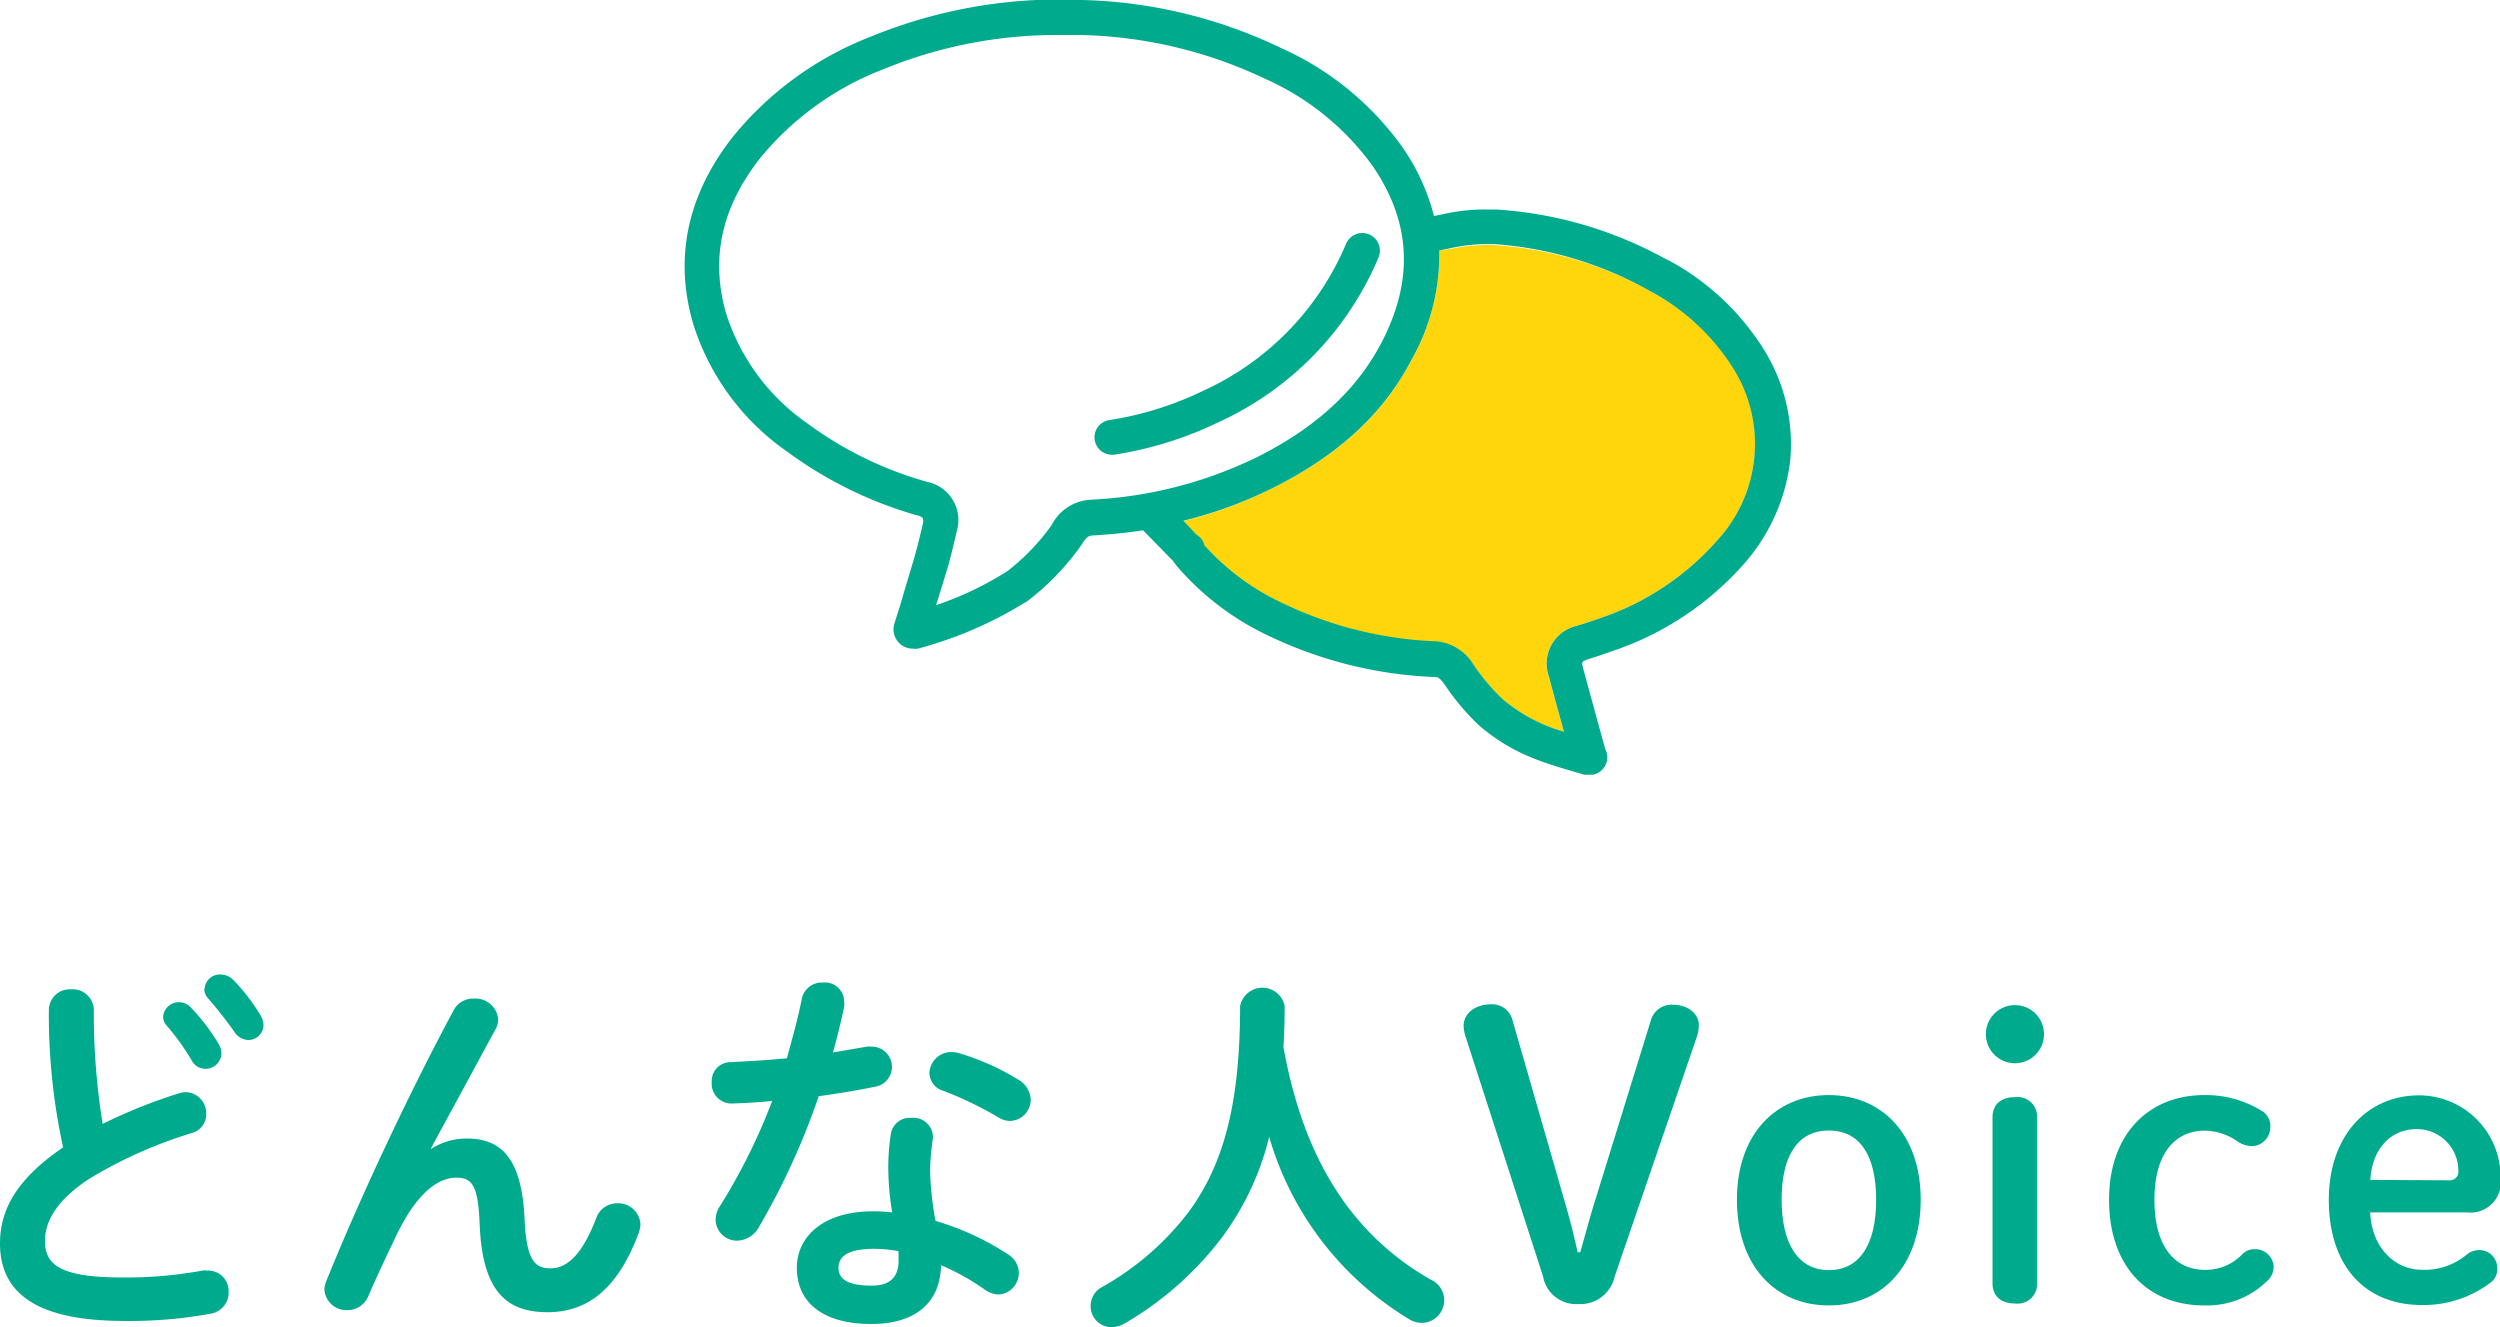
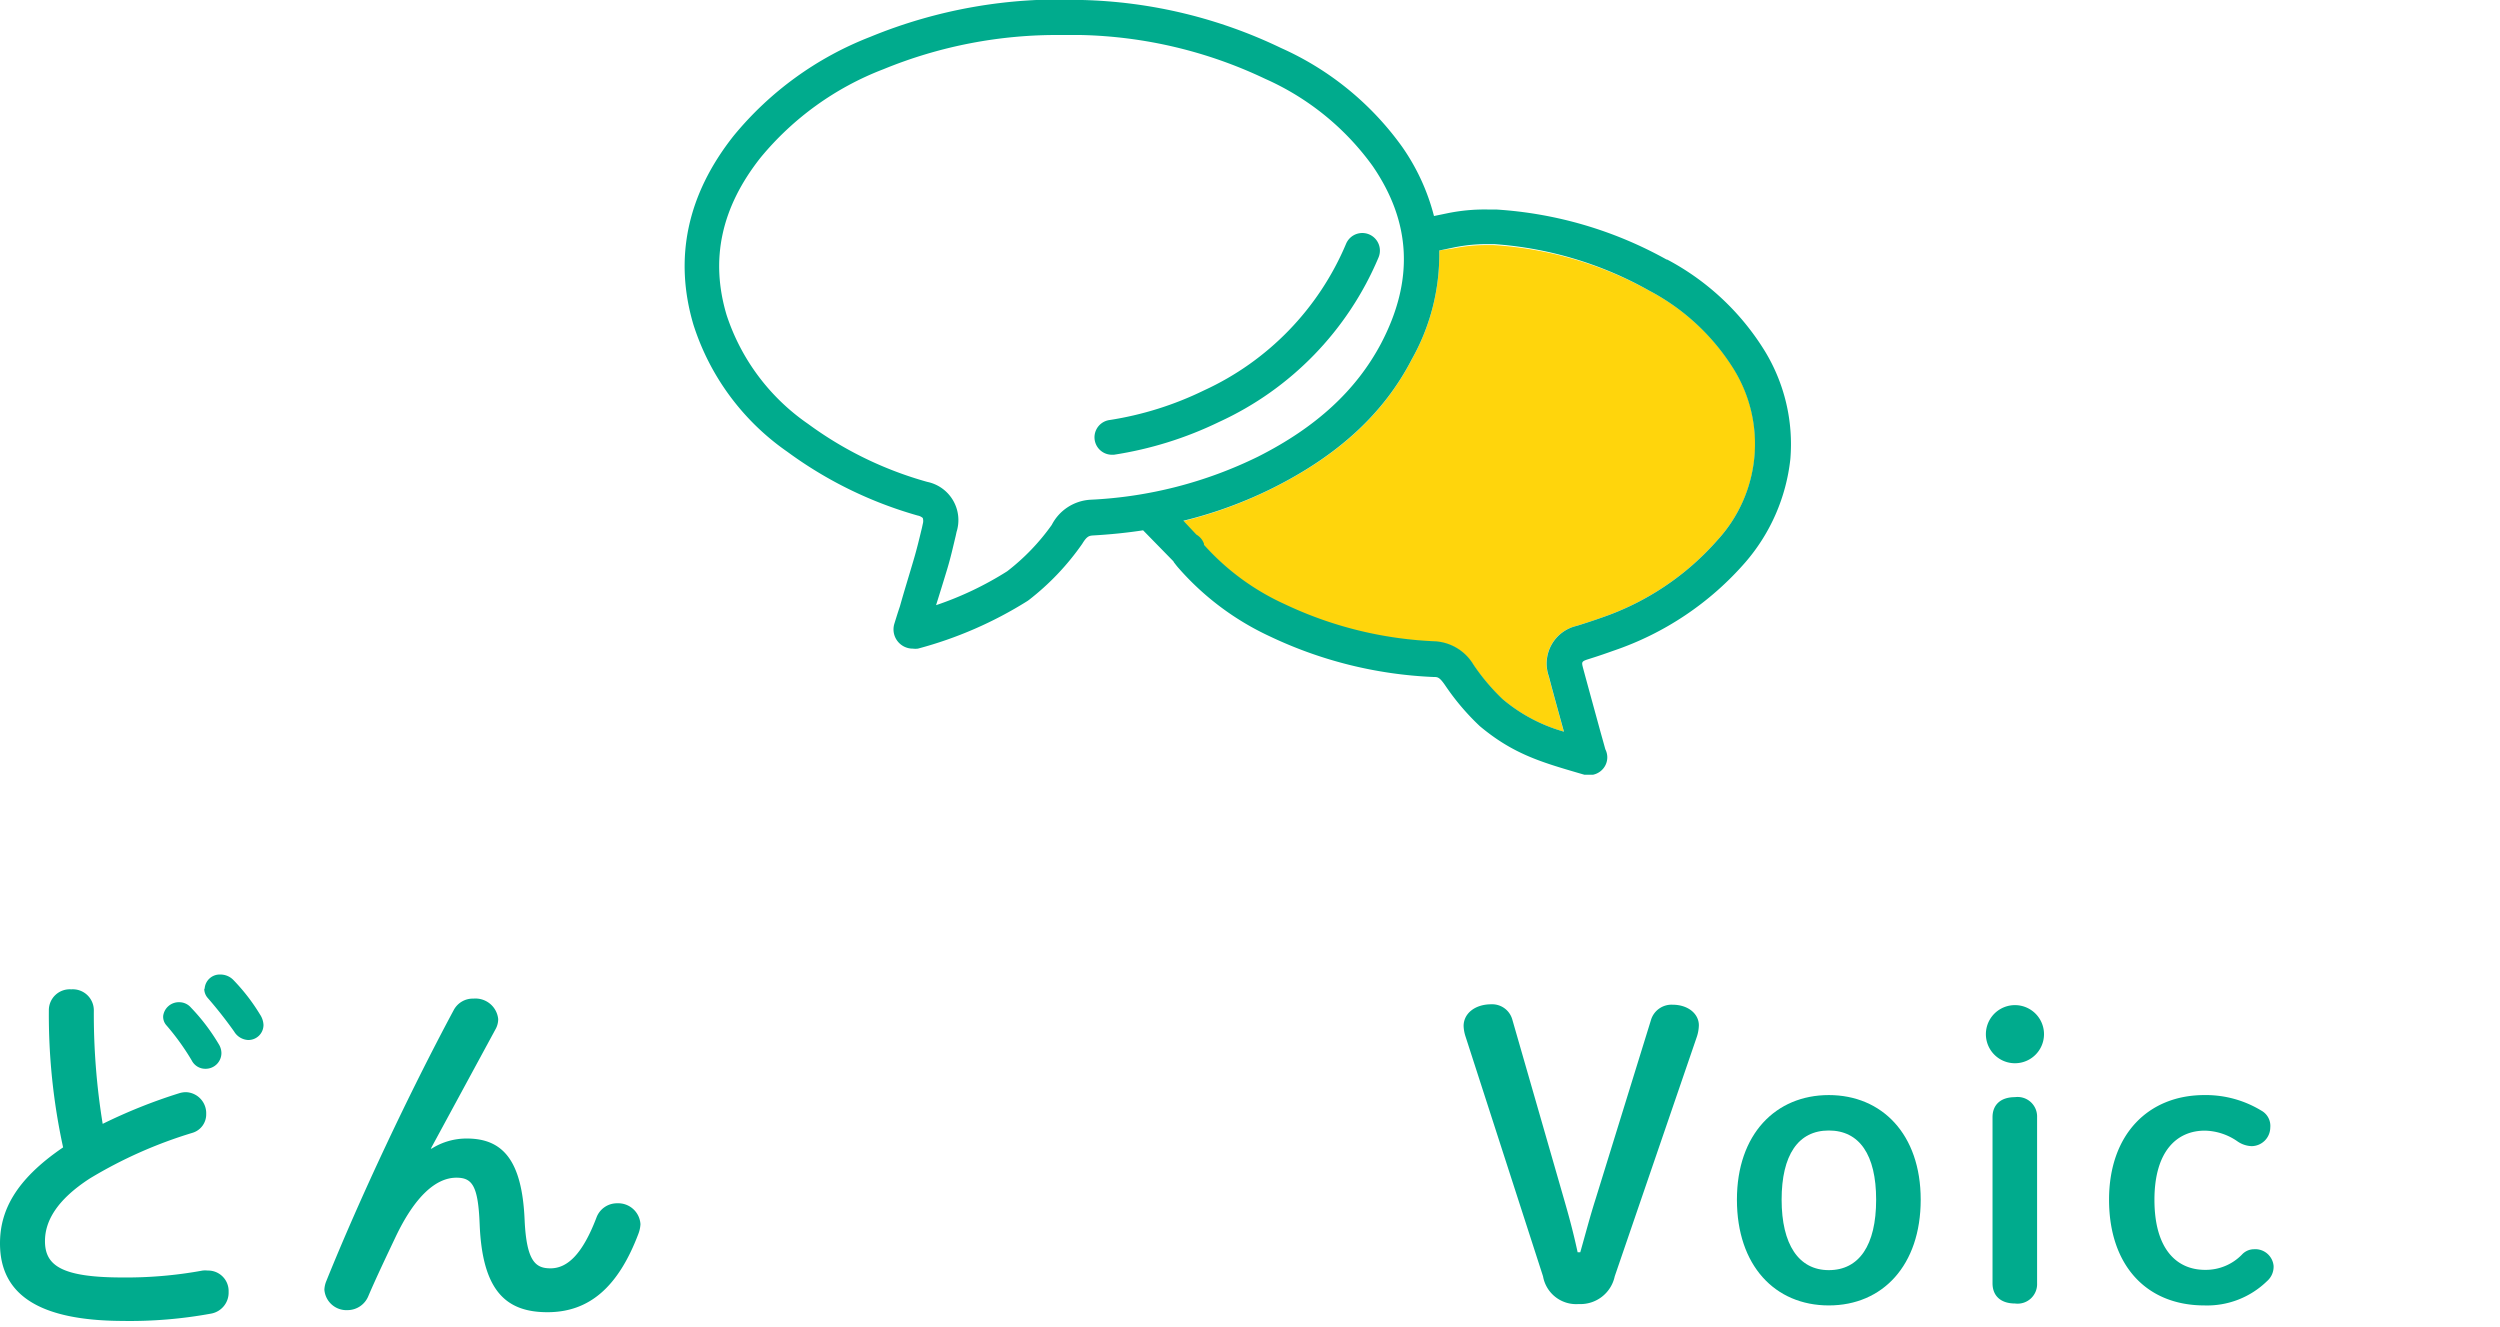
<svg xmlns="http://www.w3.org/2000/svg" viewBox="0 0 180.65 95.9">
  <g fill="#00ab8d">
    <path d="m3.53 73a1.51 1.51 0 0 1 1.62-1.51 1.52 1.52 0 0 1 1.63 1.51 49.32 49.32 0 0 0 .64 8.21 38.45 38.45 0 0 1 5.52-2.21 1.69 1.69 0 0 1 .5-.08 1.52 1.52 0 0 1 1.46 1.57 1.39 1.39 0 0 1 -1 1.37 32.63 32.63 0 0 0 -7.4 3.29c-2.41 1.56-3.25 3.1-3.25 4.53 0 1.74 1.15 2.63 5.6 2.63a30.5 30.5 0 0 0 5.79-.5 1.67 1.67 0 0 1 .37 0 1.48 1.48 0 0 1 1.51 1.54 1.54 1.54 0 0 1 -1.26 1.57 32.51 32.51 0 0 1 -6.44.53c-5.88-.03-8.82-1.82-8.82-5.6 0-2.3 1.06-4.56 4.56-6.94a45 45 0 0 1 -1.03-9.91zm8.26.42a1.14 1.14 0 0 1 1.17-1 1.12 1.12 0 0 1 .84.39 14.39 14.39 0 0 1 2 2.63 1.24 1.24 0 0 1 .2.67 1.14 1.14 0 0 1 -1.15 1.12 1.1 1.1 0 0 1 -1-.61 17.52 17.52 0 0 0 -1.85-2.56.93.93 0 0 1 -.21-.62zm3-2a1.09 1.09 0 0 1 1.14-1 1.3 1.3 0 0 1 .93.39 14 14 0 0 1 1.93 2.5 1.48 1.48 0 0 1 .25.75 1.09 1.09 0 0 1 -1.12 1.09 1.25 1.25 0 0 1 -1-.61 30.44 30.44 0 0 0 -1.92-2.44 1 1 0 0 1 -.24-.62z" />
    <path d="m31.19 83a4.72 4.72 0 0 1 2.54-.73c2.58 0 4 1.54 4.18 5.91.14 3 .81 3.47 1.87 3.47 1.26 0 2.33-1.09 3.31-3.64a1.58 1.58 0 0 1 1.51-1.06 1.61 1.61 0 0 1 1.68 1.51 2.29 2.29 0 0 1 -.14.67c-1.46 3.87-3.56 5.69-6.58 5.69s-4.71-1.57-4.9-6.36c-.11-2.77-.53-3.36-1.68-3.36-1.49 0-3 1.37-4.37 4.23-.61 1.29-1.43 3-2 4.34a1.63 1.63 0 0 1 -1.49 1 1.6 1.6 0 0 1 -1.68-1.48 1.84 1.84 0 0 1 .14-.62c2.42-6 5.98-13.57 9.2-19.57a1.56 1.56 0 0 1 1.43-.84 1.65 1.65 0 0 1 1.79 1.48 1.5 1.5 0 0 1 -.16.67l-4.71 8.69z" />
-     <path d="m57.93 72.21a1.47 1.47 0 0 1 1.52-1.21 1.39 1.39 0 0 1 1.55 1.38 1.46 1.46 0 0 1 0 .36c-.22 1.07-.5 2.19-.81 3.31l2.46-.42a1.24 1.24 0 0 1 .31 0 1.46 1.46 0 0 1 .2 2.91c-1.21.25-2.58.48-4 .67a52 52 0 0 1 -4.31 9.44 1.86 1.86 0 0 1 -1.57 1 1.54 1.54 0 0 1 -1.57-1.49 1.78 1.78 0 0 1 .31-1 43.19 43.19 0 0 0 3.78-7.61c-1 .11-2 .16-2.91.19a1.43 1.43 0 0 1 -1.46-1.54 1.36 1.36 0 0 1 1.34-1.45c1.26-.06 2.67-.14 4.09-.28.4-1.47.8-2.86 1.07-4.26zm5 23.46c-3.33 0-5.35-1.45-5.35-4.06 0-2.24 1.9-4.08 5.49-4.08a11.6 11.6 0 0 1 1.4.08 19.84 19.84 0 0 1 -.28-3 15.17 15.17 0 0 1 .19-2.71 1.37 1.37 0 0 1 1.46-1.12 1.41 1.41 0 0 1 1.57 1.28v.23a16.48 16.48 0 0 0 -.2 2.29 22 22 0 0 0 .39 3.64 19.67 19.67 0 0 1 5.27 2.44 1.58 1.58 0 0 1 .75 1.34 1.55 1.55 0 0 1 -1.49 1.54 1.81 1.81 0 0 1 -.95-.34 17.6 17.6 0 0 0 -3.18-1.78c-.07 3.13-2.37 4.25-5 4.25zm2-4.56c0-.25 0-.48 0-.7a10.17 10.17 0 0 0 -1.77-.17c-2 0-2.57.62-2.57 1.37s.54 1.29 2.41 1.29c1.24 0 1.93-.56 1.93-1.79zm8.63-13.11a1.76 1.76 0 0 1 .92 1.46 1.54 1.54 0 0 1 -1.48 1.54 1.6 1.6 0 0 1 -.84-.25 26.41 26.41 0 0 0 -4-1.93 1.37 1.37 0 0 1 -1-1.26 1.58 1.58 0 0 1 1.59-1.54 1.81 1.81 0 0 1 .54.08 17.94 17.94 0 0 1 4.27 1.9z" />
-     <path d="m103.41 92.48a1.63 1.63 0 0 1 -.67 3.11 1.73 1.73 0 0 1 -.84-.22 22.8 22.8 0 0 1 -10.19-13.22 20.17 20.17 0 0 1 -3.42 7.28 23.86 23.86 0 0 1 -7 6.19 2 2 0 0 1 -1 .28 1.51 1.51 0 0 1 -1.48-1.54 1.53 1.53 0 0 1 .83-1.36 20.38 20.38 0 0 0 6.24-5.41c2.41-3.27 3.73-7.5 3.73-14.89a1.64 1.64 0 0 1 3.22 0q0 1.55-.09 2.94c1.26 7.07 4.26 13.2 10.67 16.84z" />
    <path d="m116.68 92.23a2.53 2.53 0 0 1 -2.6 2 2.43 2.43 0 0 1 -2.58-2l-5.6-17.33a2.79 2.79 0 0 1 -.14-.76c0-.92.84-1.57 2-1.57a1.51 1.51 0 0 1 1.51 1.07l3.73 12.96c.39 1.35.67 2.38 1 3.89h.19c.42-1.48.7-2.57 1.12-3.89l4-12.93a1.55 1.55 0 0 1 1.54-1.07c1.15 0 1.91.67 1.91 1.49a2.87 2.87 0 0 1 -.14.81z" />
    <path d="m125.51 86.69c0-4.74 2.81-7.56 6.64-7.56s6.64 2.82 6.64 7.56-2.75 7.64-6.64 7.64-6.64-2.88-6.64-7.64zm10.06 0c0-3.25-1.21-5-3.42-5s-3.41 1.77-3.41 5 1.23 5.09 3.41 5.09 3.42-1.78 3.42-5.09z" />
    <path d="m147.7 74.73a2.1 2.1 0 0 1 -4.2 0 2.1 2.1 0 0 1 4.2 0zm-3.72 6c0-.92.61-1.45 1.62-1.45a1.41 1.41 0 0 1 1.6 1.45v12a1.41 1.41 0 0 1 -1.6 1.46c-1 0-1.62-.53-1.62-1.46z" />
    <path d="m163.82 92.57a6.2 6.2 0 0 1 -4.53 1.76c-4.2 0-6.89-2.91-6.89-7.64s2.85-7.56 6.89-7.56a7.72 7.72 0 0 1 4.11 1.12 1.26 1.26 0 0 1 .65 1.23 1.36 1.36 0 0 1 -1.35 1.34 1.91 1.91 0 0 1 -1-.33 4.26 4.26 0 0 0 -2.38-.79c-2 0-3.64 1.46-3.64 5s1.59 5.06 3.66 5.06a3.65 3.65 0 0 0 2.66-1.1 1.19 1.19 0 0 1 .86-.39 1.33 1.33 0 0 1 1.43 1.2 1.38 1.38 0 0 1 -.47 1.1z" />
-     <path d="m171.27 87.61c.11 2.63 1.87 4.14 3.69 4.14a4.71 4.71 0 0 0 3.28-1.09 1.42 1.42 0 0 1 .87-.33 1.29 1.29 0 0 1 1.34 1.28 1.22 1.22 0 0 1 -.39 1 8 8 0 0 1 -5.06 1.69c-4.06 0-6.72-2.77-6.72-7.61 0-4.65 2.8-7.54 6.53-7.54a5.9 5.9 0 0 1 5.88 6 2.18 2.18 0 0 1 -2.38 2.46zm5.73-2.32a.62.62 0 0 0 .64-.7 3 3 0 0 0 -3-3c-2 0-3.25 1.57-3.36 3.67z" />
  </g>
  <path d="m119.17 21a26.61 26.61 0 0 0 -11.25-3.29h-.44a11.93 11.93 0 0 0 -2.47.24l-1.01.15a15.42 15.42 0 0 1 -2 7.9c-2 3.87-5.28 6.9-10 9.26a31 31 0 0 1 -6.56 2.41l.94 1a1.24 1.24 0 0 1 .55.66l.06.08a17.55 17.55 0 0 0 5.75 4.28 28 28 0 0 0 10.9 2.69 3.48 3.48 0 0 1 2.79 1.62 15.05 15.05 0 0 0 2.11 2.5 11.84 11.84 0 0 0 4.46 2.37c-.36-1.32-.74-2.67-1.09-4a2.79 2.79 0 0 1 2-3.64l.29-.09c.5-.16 1-.31 1.44-.48a19.58 19.58 0 0 0 8.49-5.66 10.27 10.27 0 0 0 1.17-12.33 15.91 15.91 0 0 0 -6.13-5.67z" fill="#ffd50c" />
  <path d="m115.32 55.89h-.01z" fill="#b3e2f1" />
  <path d="m124.13 39a19.58 19.58 0 0 1 -8.48 5.66c-.47.17-.94.32-1.44.48l-.29.09a2.79 2.79 0 0 0 -2 3.64c.35 1.34.73 2.69 1.09 4a11.84 11.84 0 0 1 -4.43-2.35 15.05 15.05 0 0 1 -2.11-2.5 3.48 3.48 0 0 0 -2.75-1.68 28 28 0 0 1 -10.9-2.69 17.55 17.55 0 0 1 -5.82-4.28v-.08a1.24 1.24 0 0 0 -.55-.66l-.94-1a31 31 0 0 0 6.49-2.38c4.71-2.36 8-5.39 10-9.26a15.42 15.42 0 0 0 2-7.89l1.06-.22a11.93 11.93 0 0 1 2.47-.24h.44a26.61 26.61 0 0 1 11.2 3.36 15.91 15.91 0 0 1 6.13 5.71 10.27 10.27 0 0 1 -1.17 12.29zm-45.33-2.89a3.36 3.36 0 0 0 -2.8 1.82 15.71 15.71 0 0 1 -3.22 3.35 23.86 23.86 0 0 1 -5.14 2.45c.27-.86.54-1.73.8-2.59s.43-1.63.62-2.42l.06-.28a2.82 2.82 0 0 0 -2.12-3.62 26.59 26.59 0 0 1 -8.61-4.19 15.36 15.36 0 0 1 -5.89-7.88c-1.19-4-.39-7.75 2.45-11.35a21.46 21.46 0 0 1 8.89-6.4 33 33 0 0 1 12.83-2.47q.72 0 1.44 0a32.63 32.63 0 0 1 13.32 3.17 19.14 19.14 0 0 1 7.76 6.3c2.78 4.06 3 8.26.6 12.83-1.79 3.37-4.67 6.04-8.89 8.17a30.68 30.68 0 0 1 -12.1 3.11zm41.62-17.36a29 29 0 0 0 -12.3-3.61h-.58a13.34 13.34 0 0 0 -3 .28l-.92.19a15.38 15.38 0 0 0 -2.3-5 21.57 21.57 0 0 0 -8.75-7.14 35.13 35.13 0 0 0 -14.36-3.47 35.92 35.92 0 0 0 -15.34 2.67 24 24 0 0 0 -9.87 7.16c-3.34 4.23-4.32 8.82-2.89 13.64a17.72 17.72 0 0 0 6.79 9.18 29.45 29.45 0 0 0 9.4 4.6.8.8 0 0 1 .38.18.75.75 0 0 1 0 .43l-.06.28c-.19.79-.37 1.54-.59 2.28-.33 1.13-.69 2.28-1 3.39-.14.41-.27.83-.4 1.25a1.39 1.39 0 0 0 1.33 1.81 1.57 1.57 0 0 0 .37 0 28.8 28.8 0 0 0 7.91-3.44l.1-.07a18.51 18.51 0 0 0 3.86-4.06c.34-.56.5-.59.81-.61 1.22-.07 2.42-.19 3.59-.37l2.19 2.24a.55.55 0 0 0 .09.14c.1.13.2.26.31.38a19.91 19.91 0 0 0 6.56 4.9 30.47 30.47 0 0 0 11.85 2.94c.29 0 .42 0 .86.65a17.35 17.35 0 0 0 2.47 2.9c2.39 2 4.4 2.59 7.17 3.4l.38.11h.64a1.3 1.3 0 0 0 .88-.67 1.27 1.27 0 0 0 0-1.17c-.14-.52-.28-1-.43-1.55-.39-1.43-.8-2.91-1.19-4.36-.09-.37-.11-.44.37-.59l.28-.09c.51-.16 1-.33 1.56-.53a22 22 0 0 0 9.54-6.4 13.67 13.67 0 0 0 3.24-7.44 12.93 12.93 0 0 0 -1.83-7.79 18.38 18.38 0 0 0 -7.06-6.63z" fill="#00ab8d" />
  <path d="m99.61 18.61a1.27 1.27 0 0 0 -2.34-1 20.34 20.34 0 0 1 -10.27 10.6 23.86 23.86 0 0 1 -6.81 2.14 1.26 1.26 0 0 0 .15 2.51h.15a26.66 26.66 0 0 0 7.6-2.37 22.8 22.8 0 0 0 11.52-11.88z" fill="#00ab8d" />
</svg>